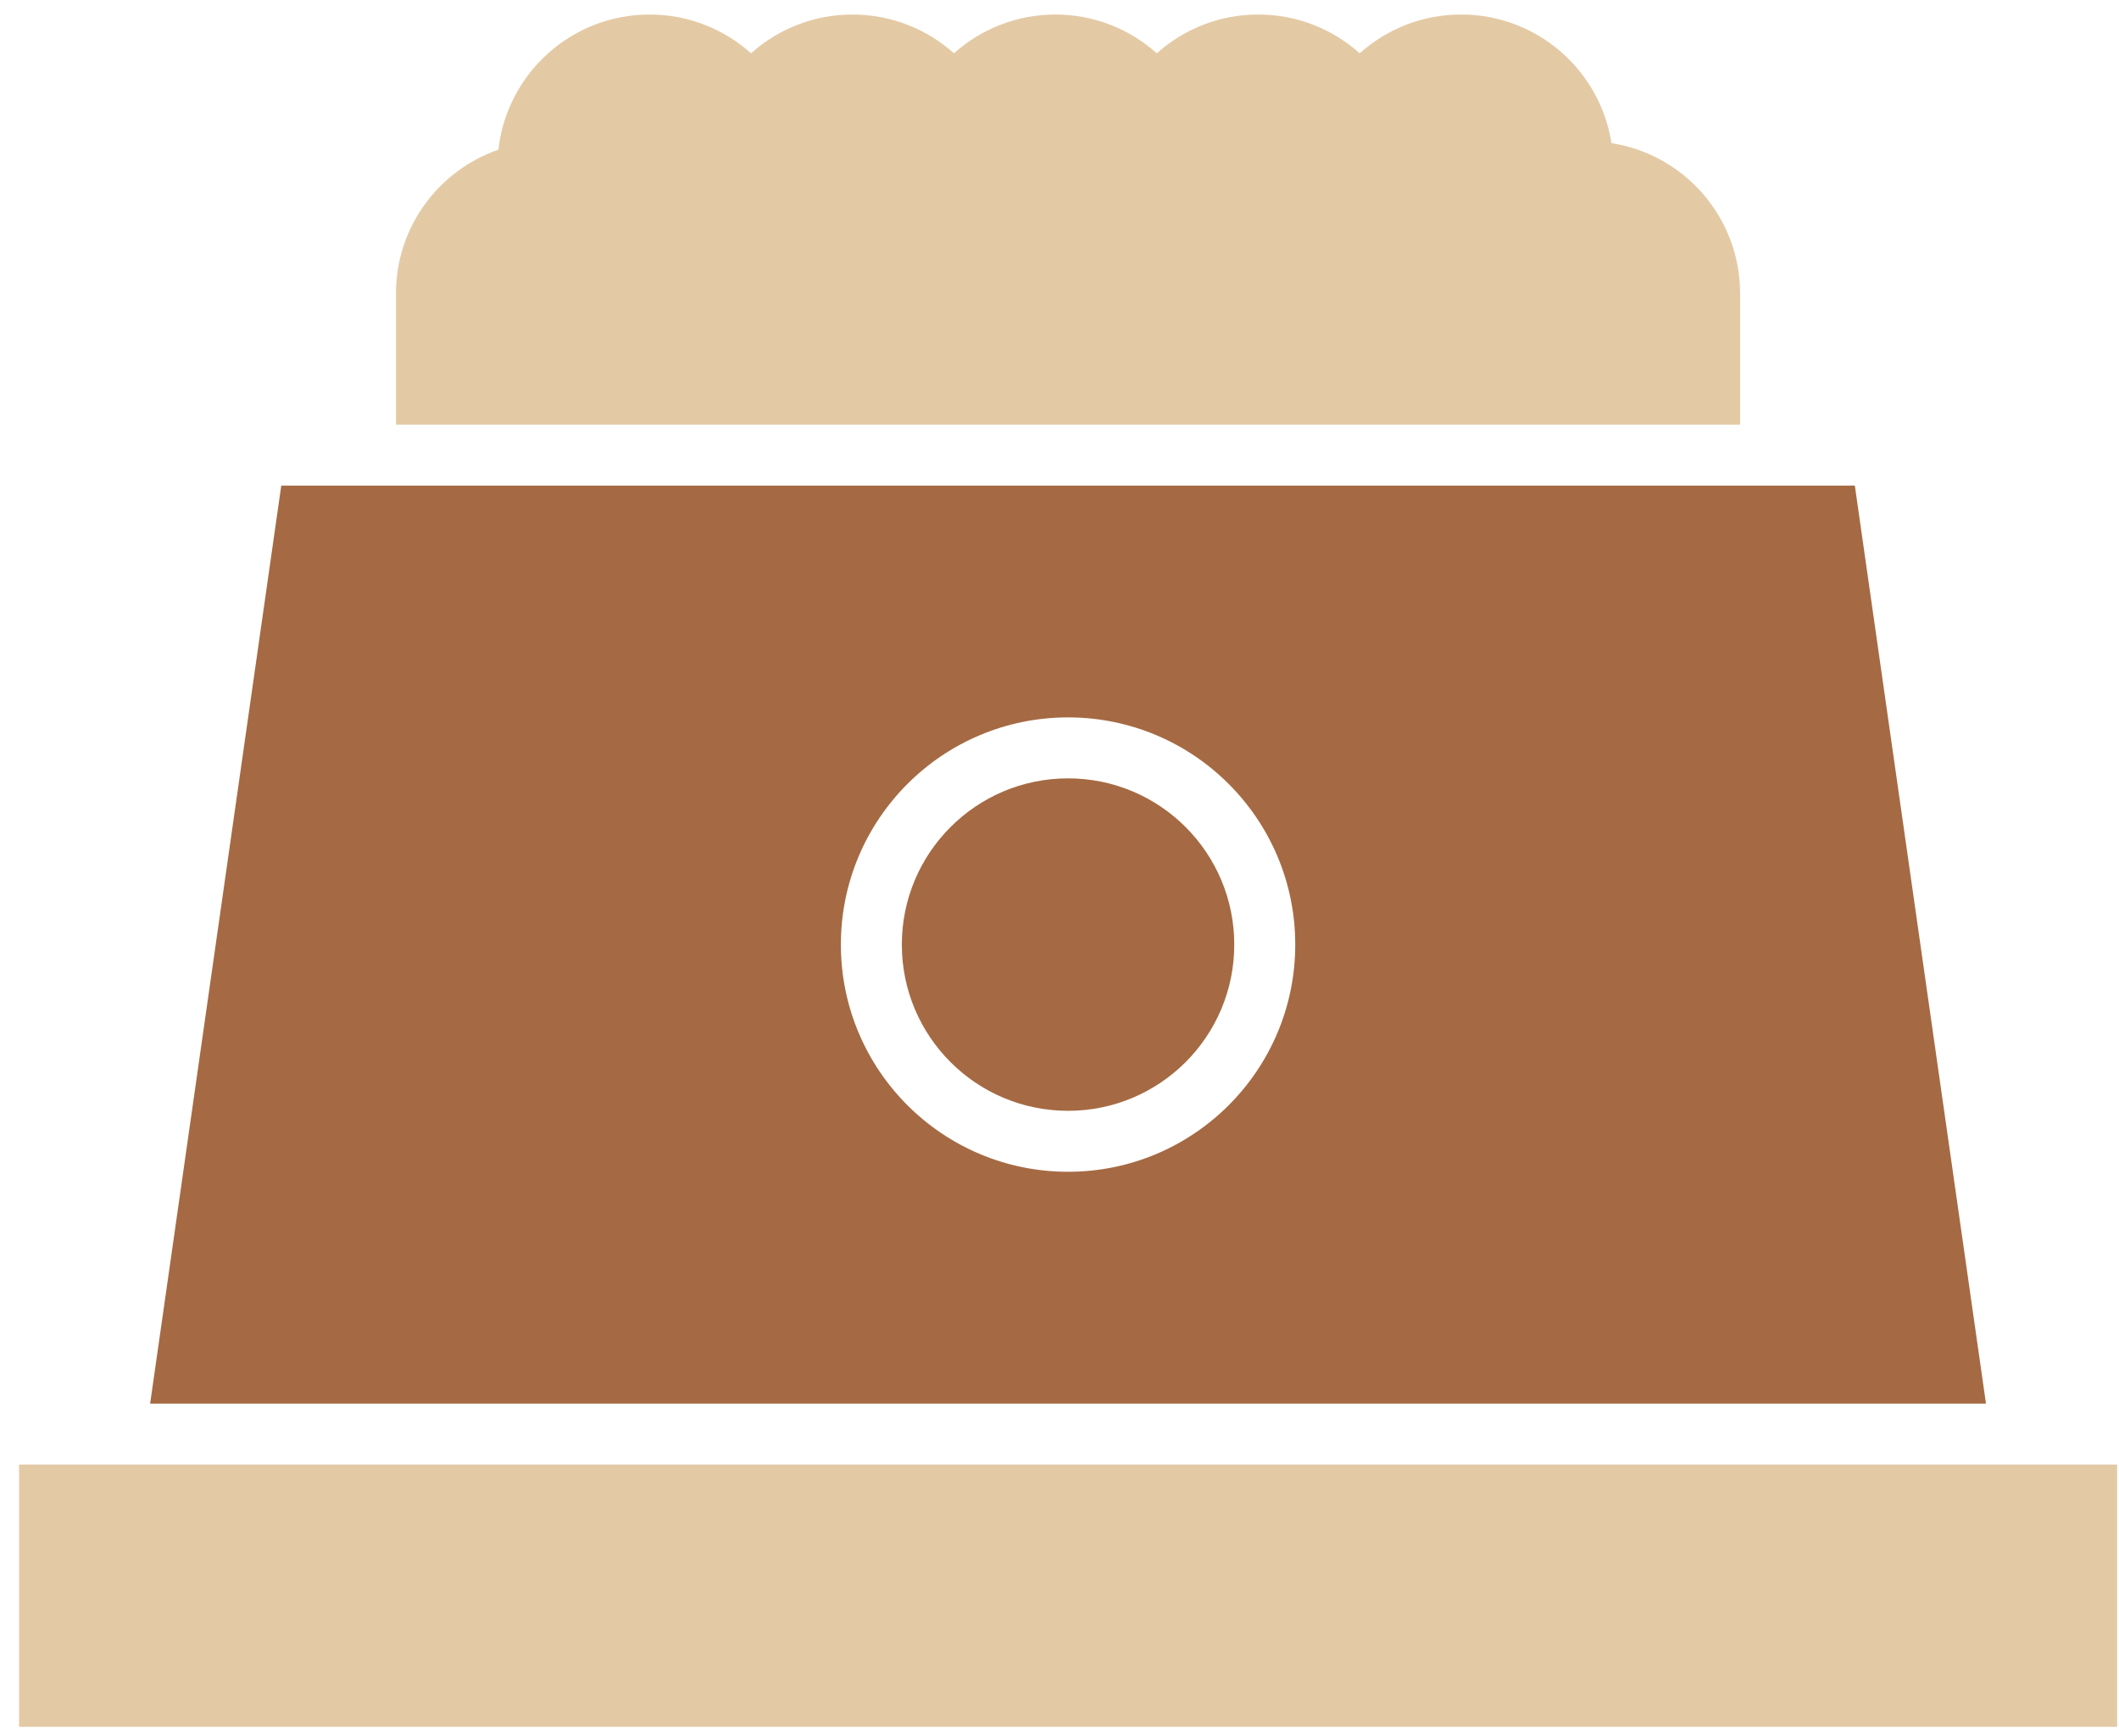
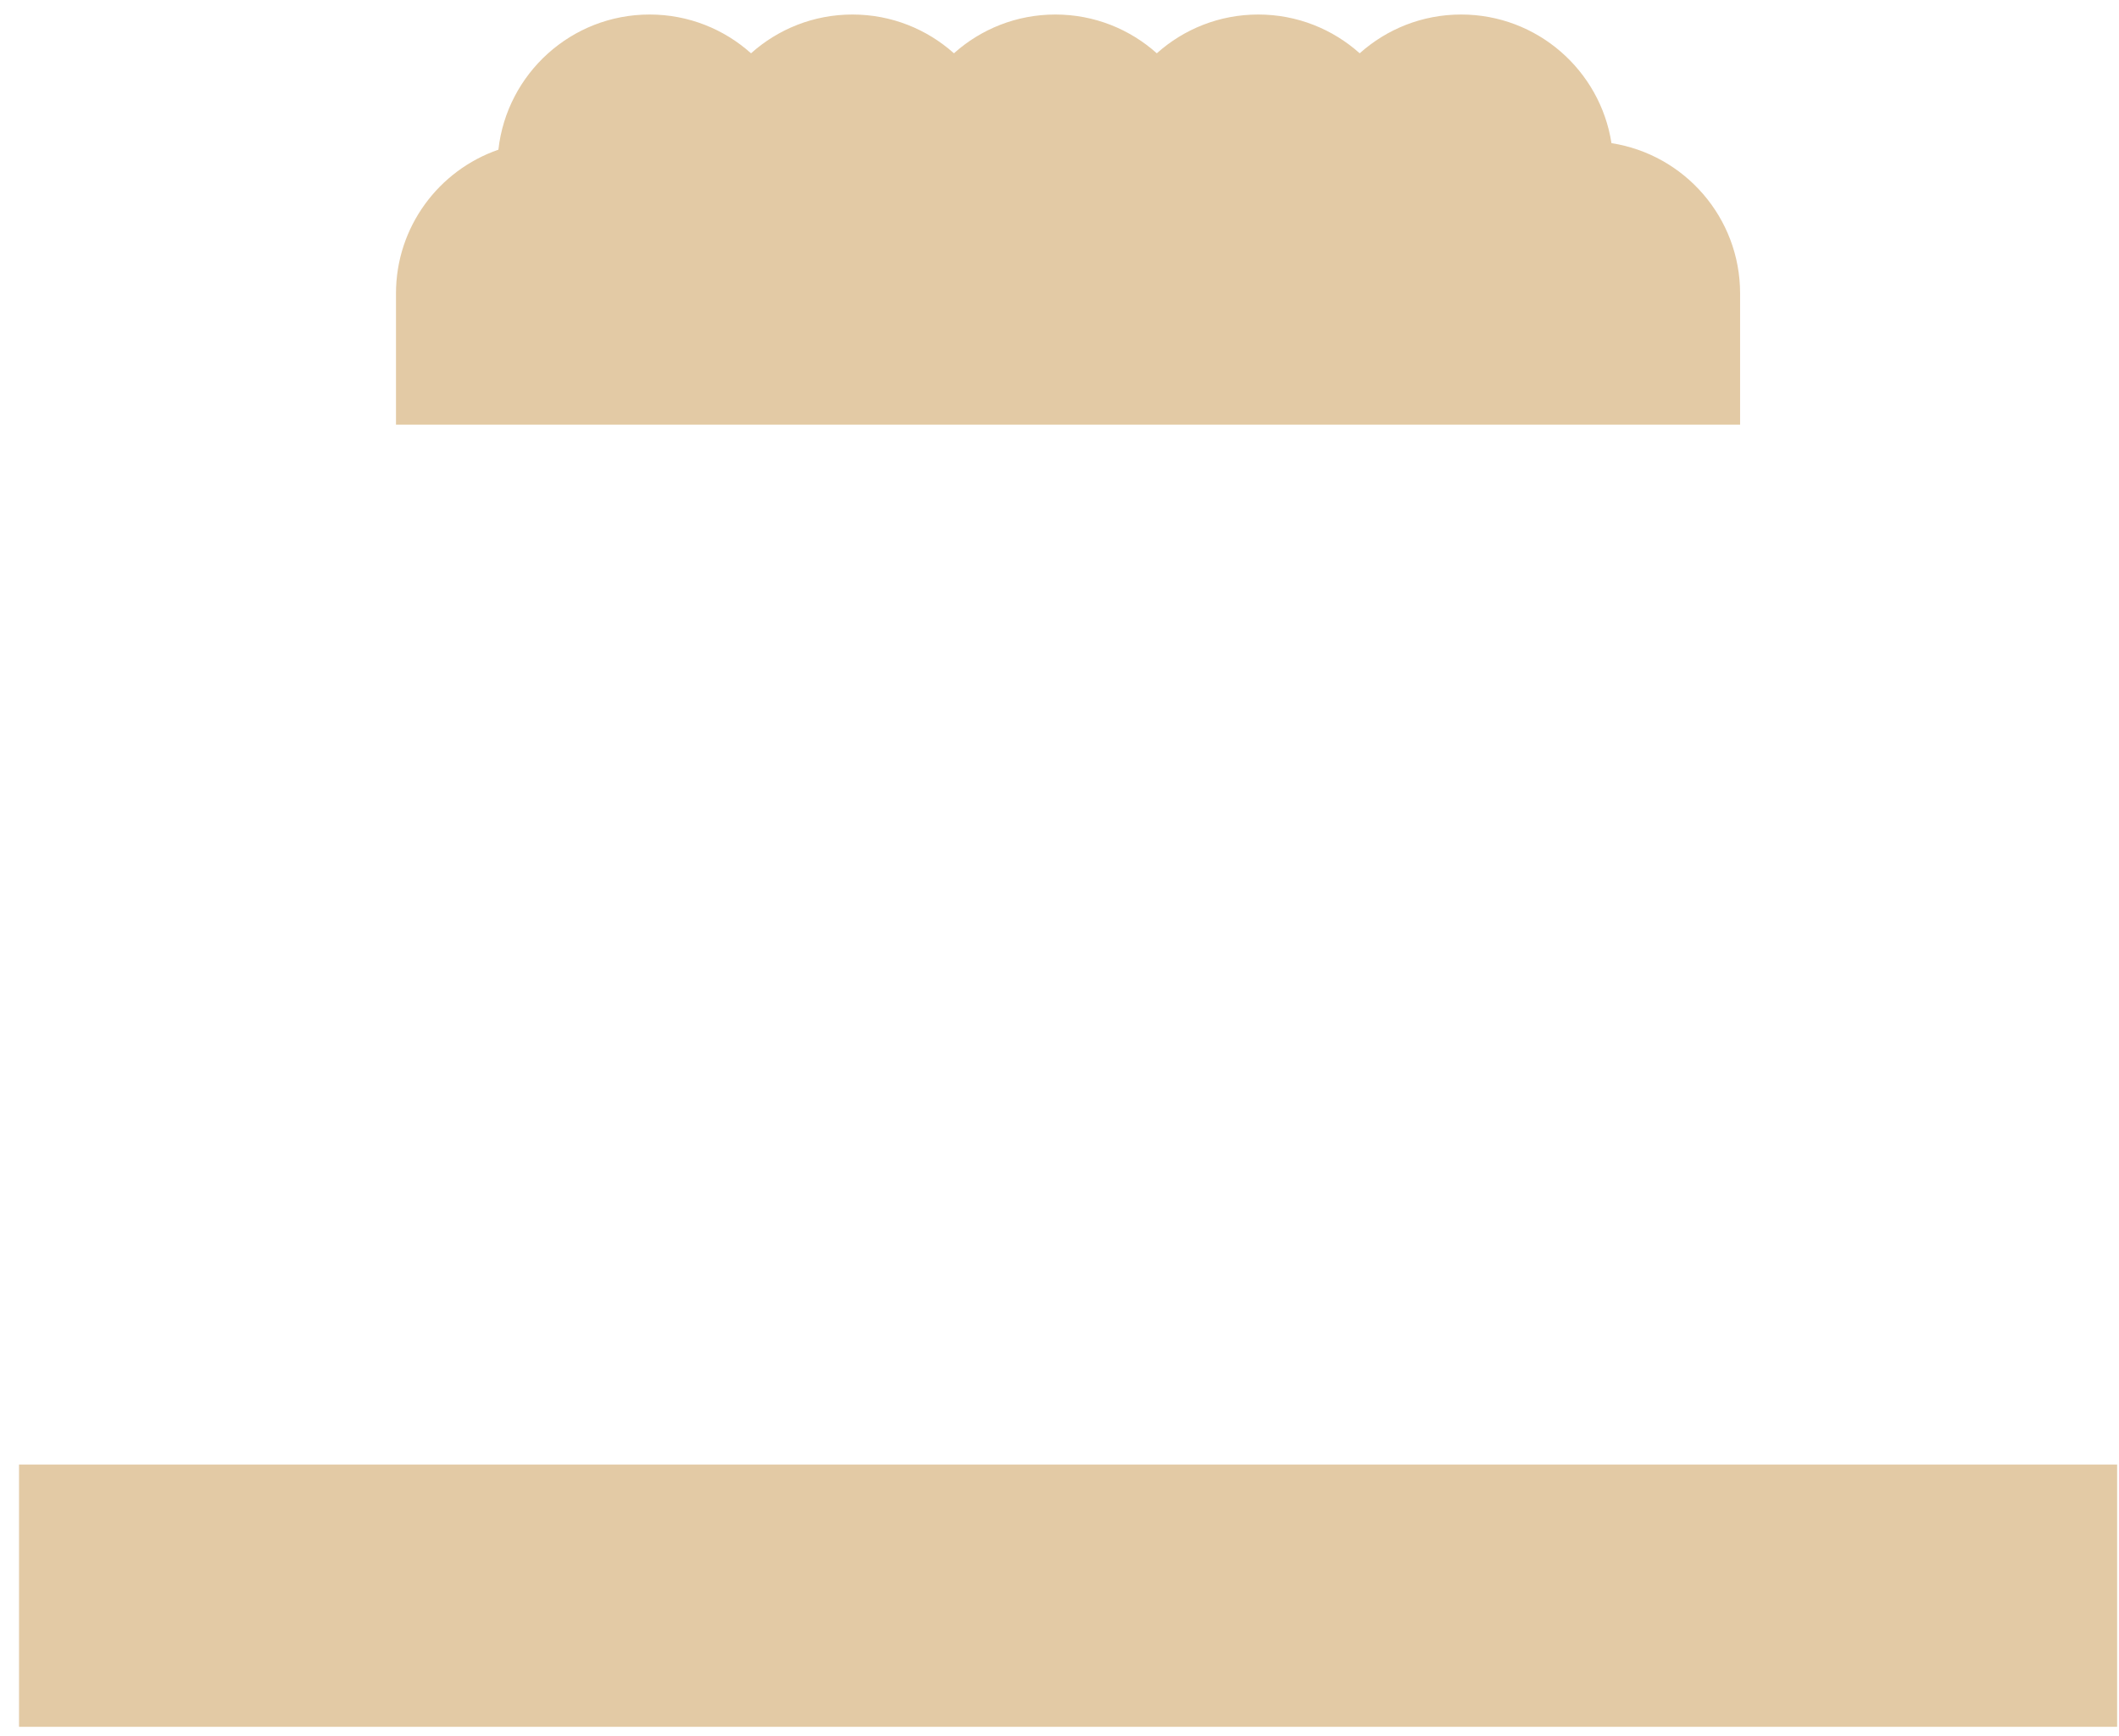
<svg xmlns="http://www.w3.org/2000/svg" width="94" height="77" viewBox="0 0 94 77" fill="none">
  <path fill-rule="evenodd" clip-rule="evenodd" d="M0.844 64.963H93.917V76.597H0.844V64.963Z" fill="#E3CAA5" />
-   <path fill-rule="evenodd" clip-rule="evenodd" d="M88.099 62.26H6.66L12.477 21.54H82.282L88.099 62.26ZM54.753 41.9C54.753 39.864 53.928 38.02 52.594 36.686C51.26 35.352 49.416 34.526 47.38 34.526C45.344 34.526 43.5 35.352 42.166 36.686C40.832 38.02 40.006 39.864 40.006 41.9C40.006 43.936 40.832 45.78 42.166 47.114C43.5 48.448 45.344 49.273 47.38 49.273C49.416 49.273 51.26 48.448 52.594 47.114C53.928 45.78 54.753 43.936 54.753 41.9ZM54.505 34.774C52.682 32.95 50.162 31.822 47.38 31.822C44.598 31.822 42.078 32.95 40.254 34.774C38.431 36.598 37.302 39.117 37.302 41.9C37.302 44.682 38.431 47.202 40.254 49.026C42.078 50.849 44.598 51.977 47.38 51.977C50.162 51.977 52.682 50.849 54.505 49.026C56.329 47.202 57.458 44.682 57.458 41.9C57.458 39.117 56.329 36.598 54.505 34.774Z" fill="#A56A43" />
  <path fill-rule="evenodd" clip-rule="evenodd" d="M77.192 18.836V13.019C77.192 9.646 74.718 6.851 71.486 6.35C70.984 3.118 68.19 0.644 64.817 0.644C63.087 0.644 61.511 1.295 60.317 2.364C59.122 1.295 57.546 0.644 55.817 0.644C54.087 0.644 52.511 1.295 51.317 2.364C50.122 1.295 48.546 0.644 46.817 0.644C45.087 0.644 43.511 1.295 42.317 2.364C41.122 1.295 39.546 0.644 37.816 0.644C36.087 0.644 34.511 1.295 33.316 2.364C32.122 1.295 30.546 0.644 28.817 0.644C25.343 0.644 22.485 3.267 22.109 6.64C19.465 7.554 17.566 10.064 17.566 13.018V18.835H77.192V18.836Z" fill="#E3CAA5" />
</svg>